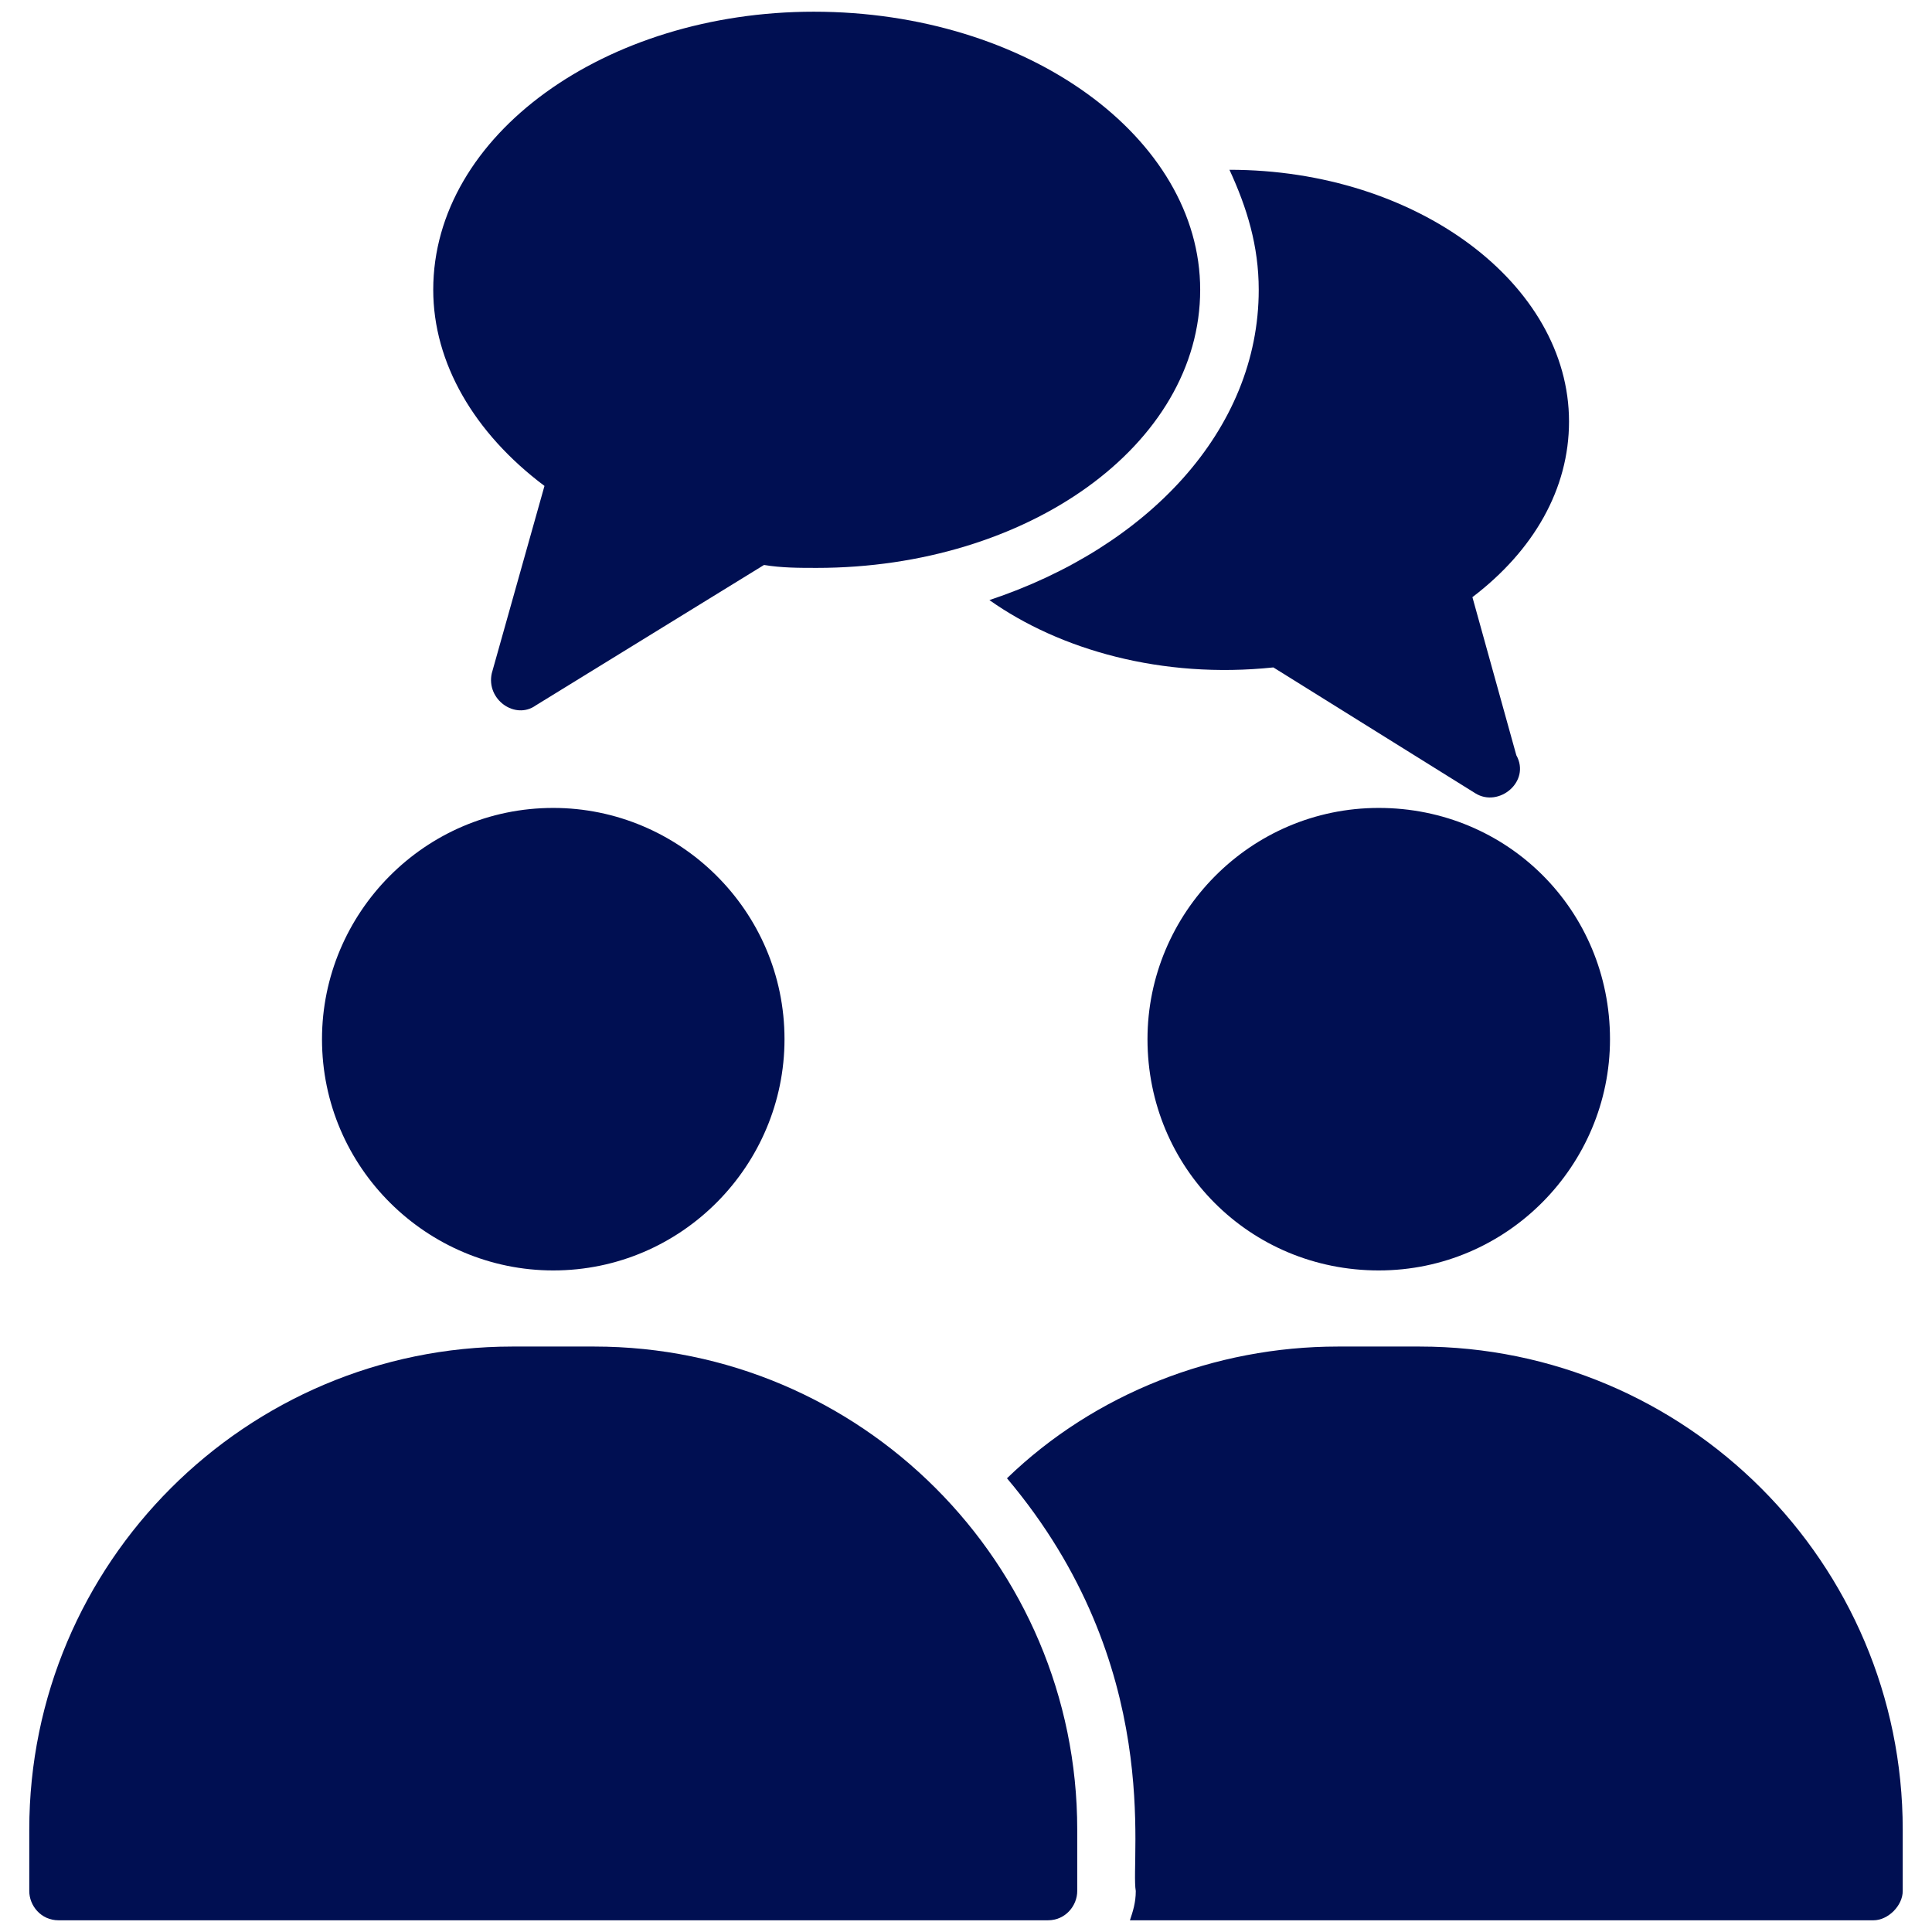
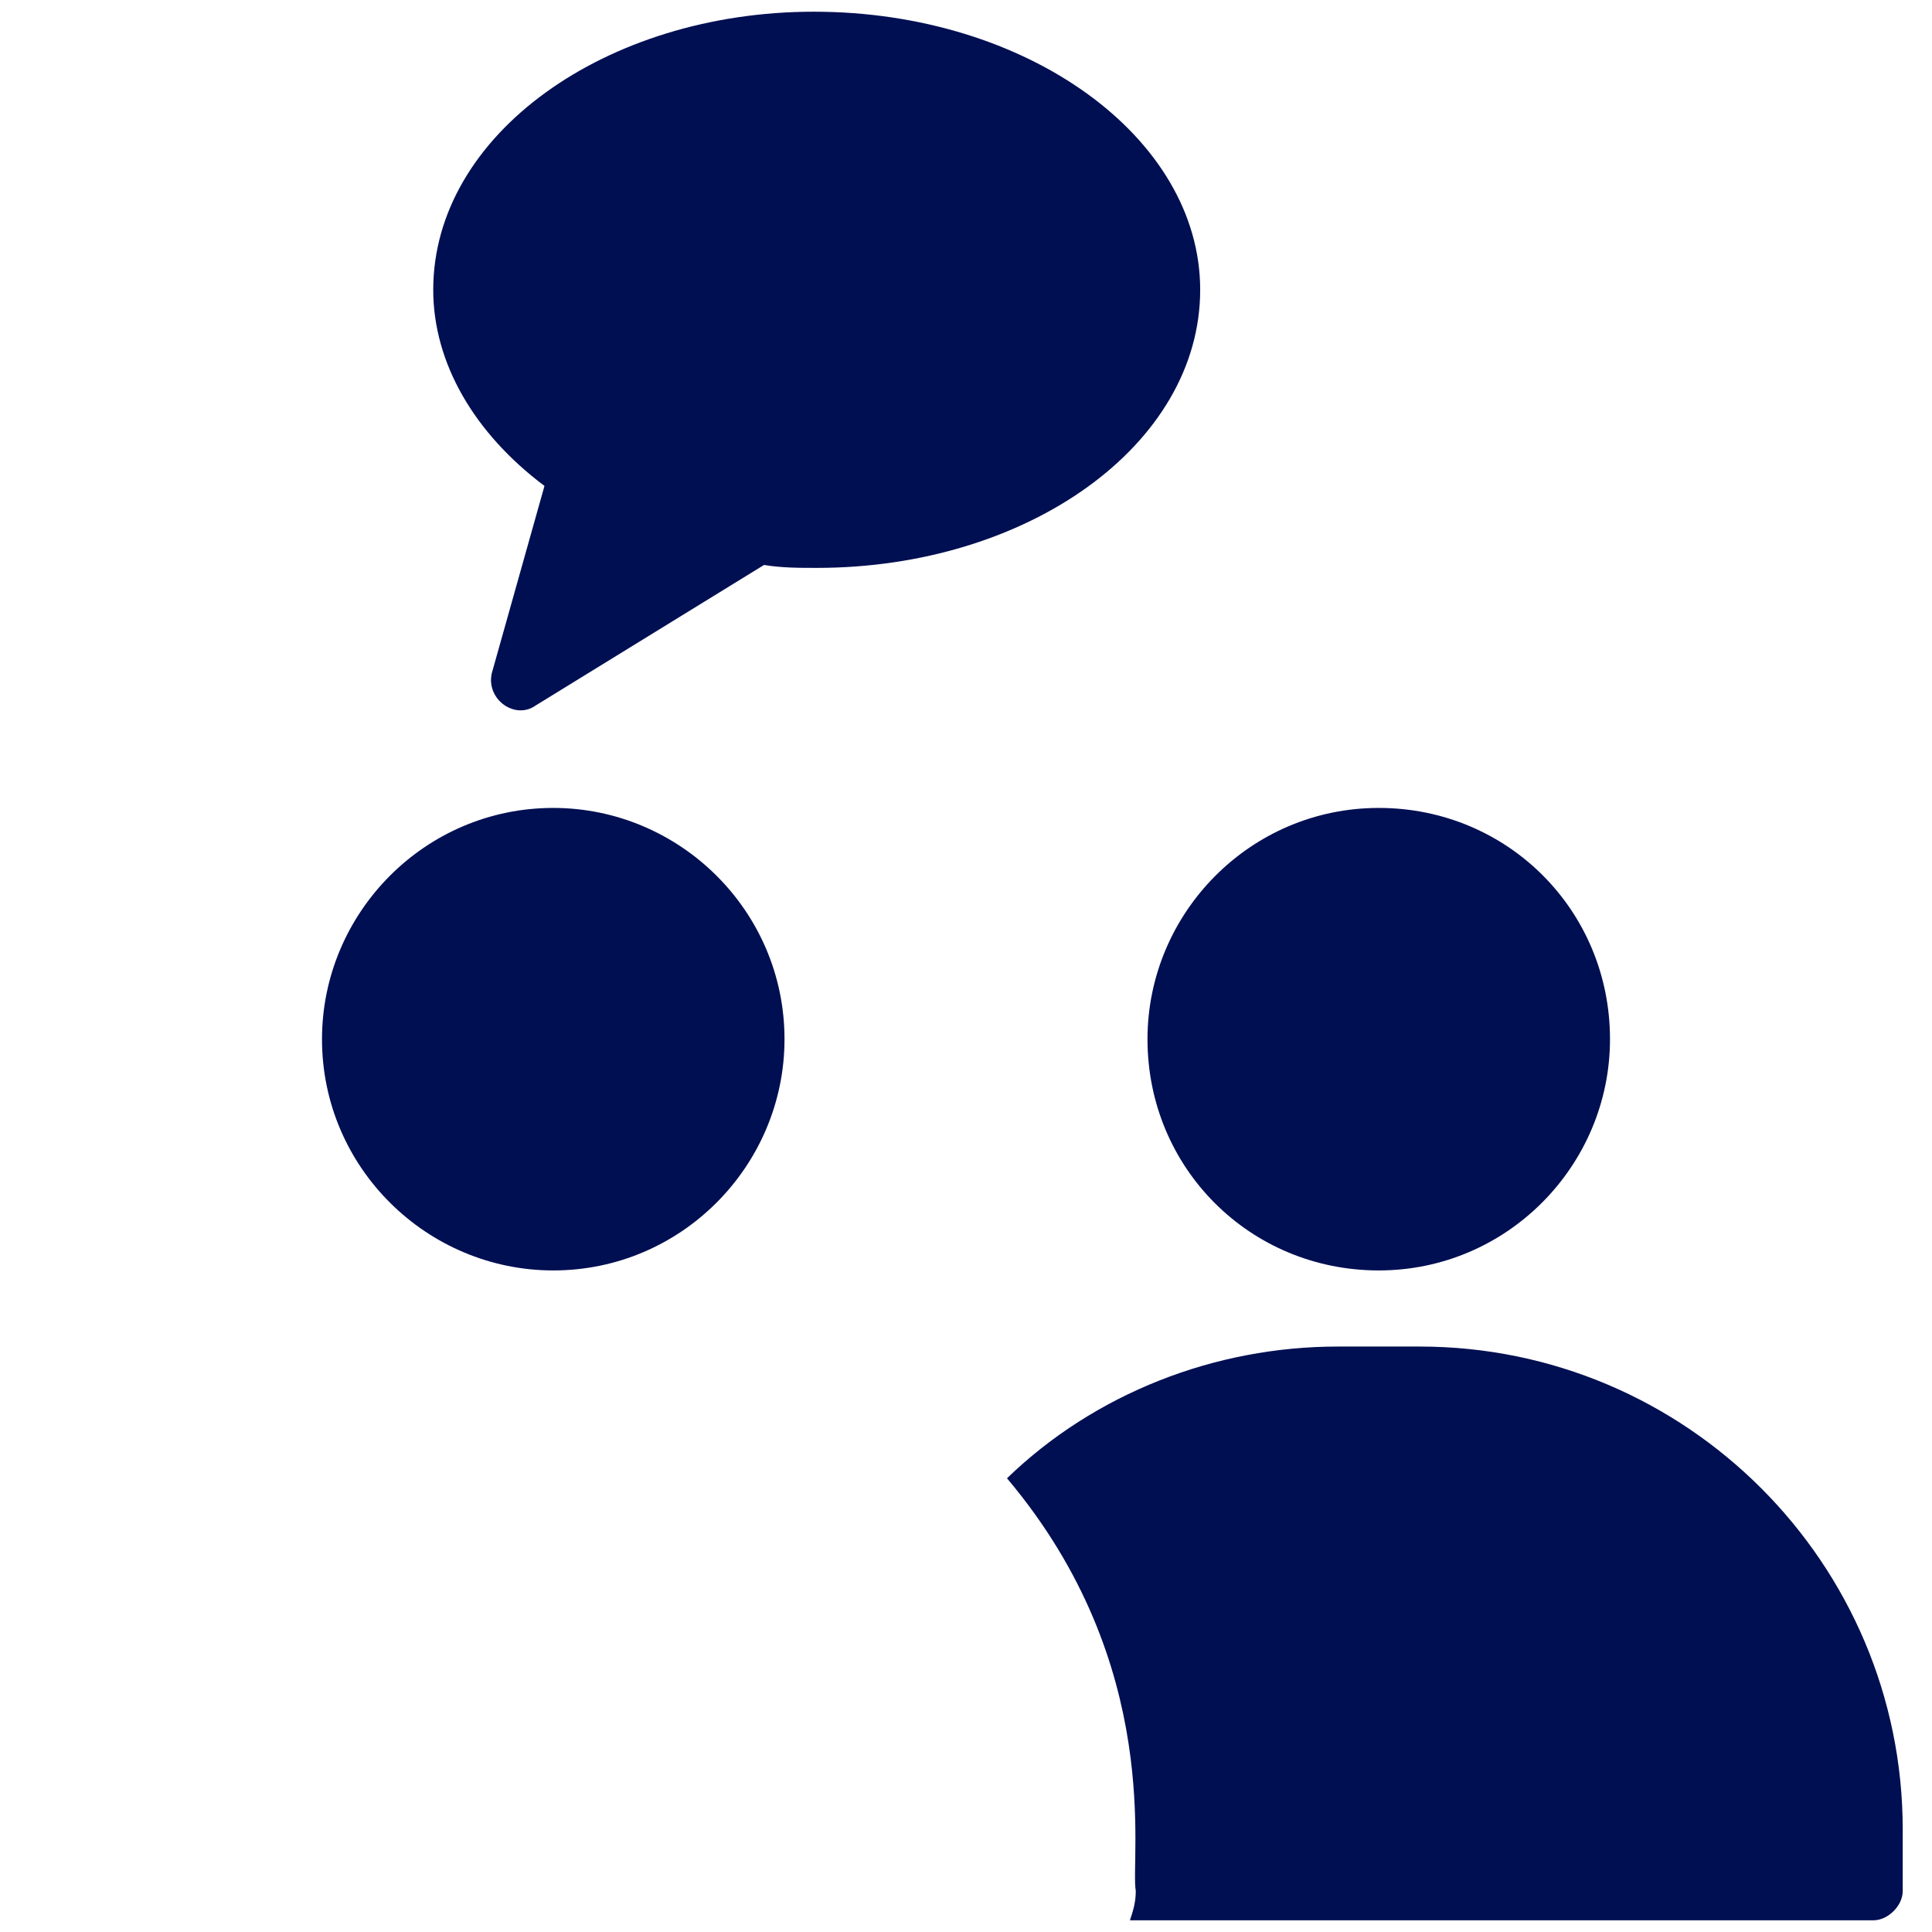
<svg xmlns="http://www.w3.org/2000/svg" height="512" viewBox="0 0 66 66" width="512">
  <g fill="#000f52">
-     <path d="m36.8 62.5v2.1c0 .5-.4 1-1 1h-33.8c-.6 0-1-.5-1-1v-2.1c0-9.1 7.4-16.5 16.5-16.5h2.8c9.1 0 16.5 7.4 16.5 16.5z" />
    <path d="m65 62.5v2.1c0 .5-.5 1-1 1h-25.4c.1-.3.2-.6.2-1-.2-1.1 1-7.7-4.4-14.1 3-2.9 7.1-4.5 11.3-4.5h2.8c9.1 0 16.5 7.4 16.5 16.5zm-10-27c0 4.3-3.5 7.9-7.9 7.9s-7.9-3.5-7.9-7.9c0-4.3 3.5-7.9 7.9-7.9s7.9 3.5 7.9 7.9zm-28.2 0c0 4.3-3.5 7.9-7.9 7.9-4.3 0-7.9-3.5-7.9-7.9 0-4.3 3.5-7.9 7.9-7.9 4.3 0 7.9 3.5 7.9 7.9zm14.2-25.6c0 5.3-5.9 9.5-13.1 9.5-.6 0-1.2 0-1.8-.1l-7.8 4.8c-.7.5-1.7-.2-1.5-1.1l1.8-6.4c-2.4-1.8-3.8-4.2-3.8-6.7 0-5.3 5.9-9.5 13-9.5 7.3 0 13.2 4.3 13.2 9.5z" />
-     <path d="m51.8 25.8c.5.9-.6 1.8-1.4 1.3l-6.9-4.3c-3.8.4-7.3-.6-9.7-2.3 5.4-1.8 9.2-5.8 9.2-10.6 0-1.5-.4-2.8-1-4.1 6.4 0 11.6 3.9 11.6 8.6 0 2.3-1.2 4.4-3.3 6z" />
  </g>
</svg>